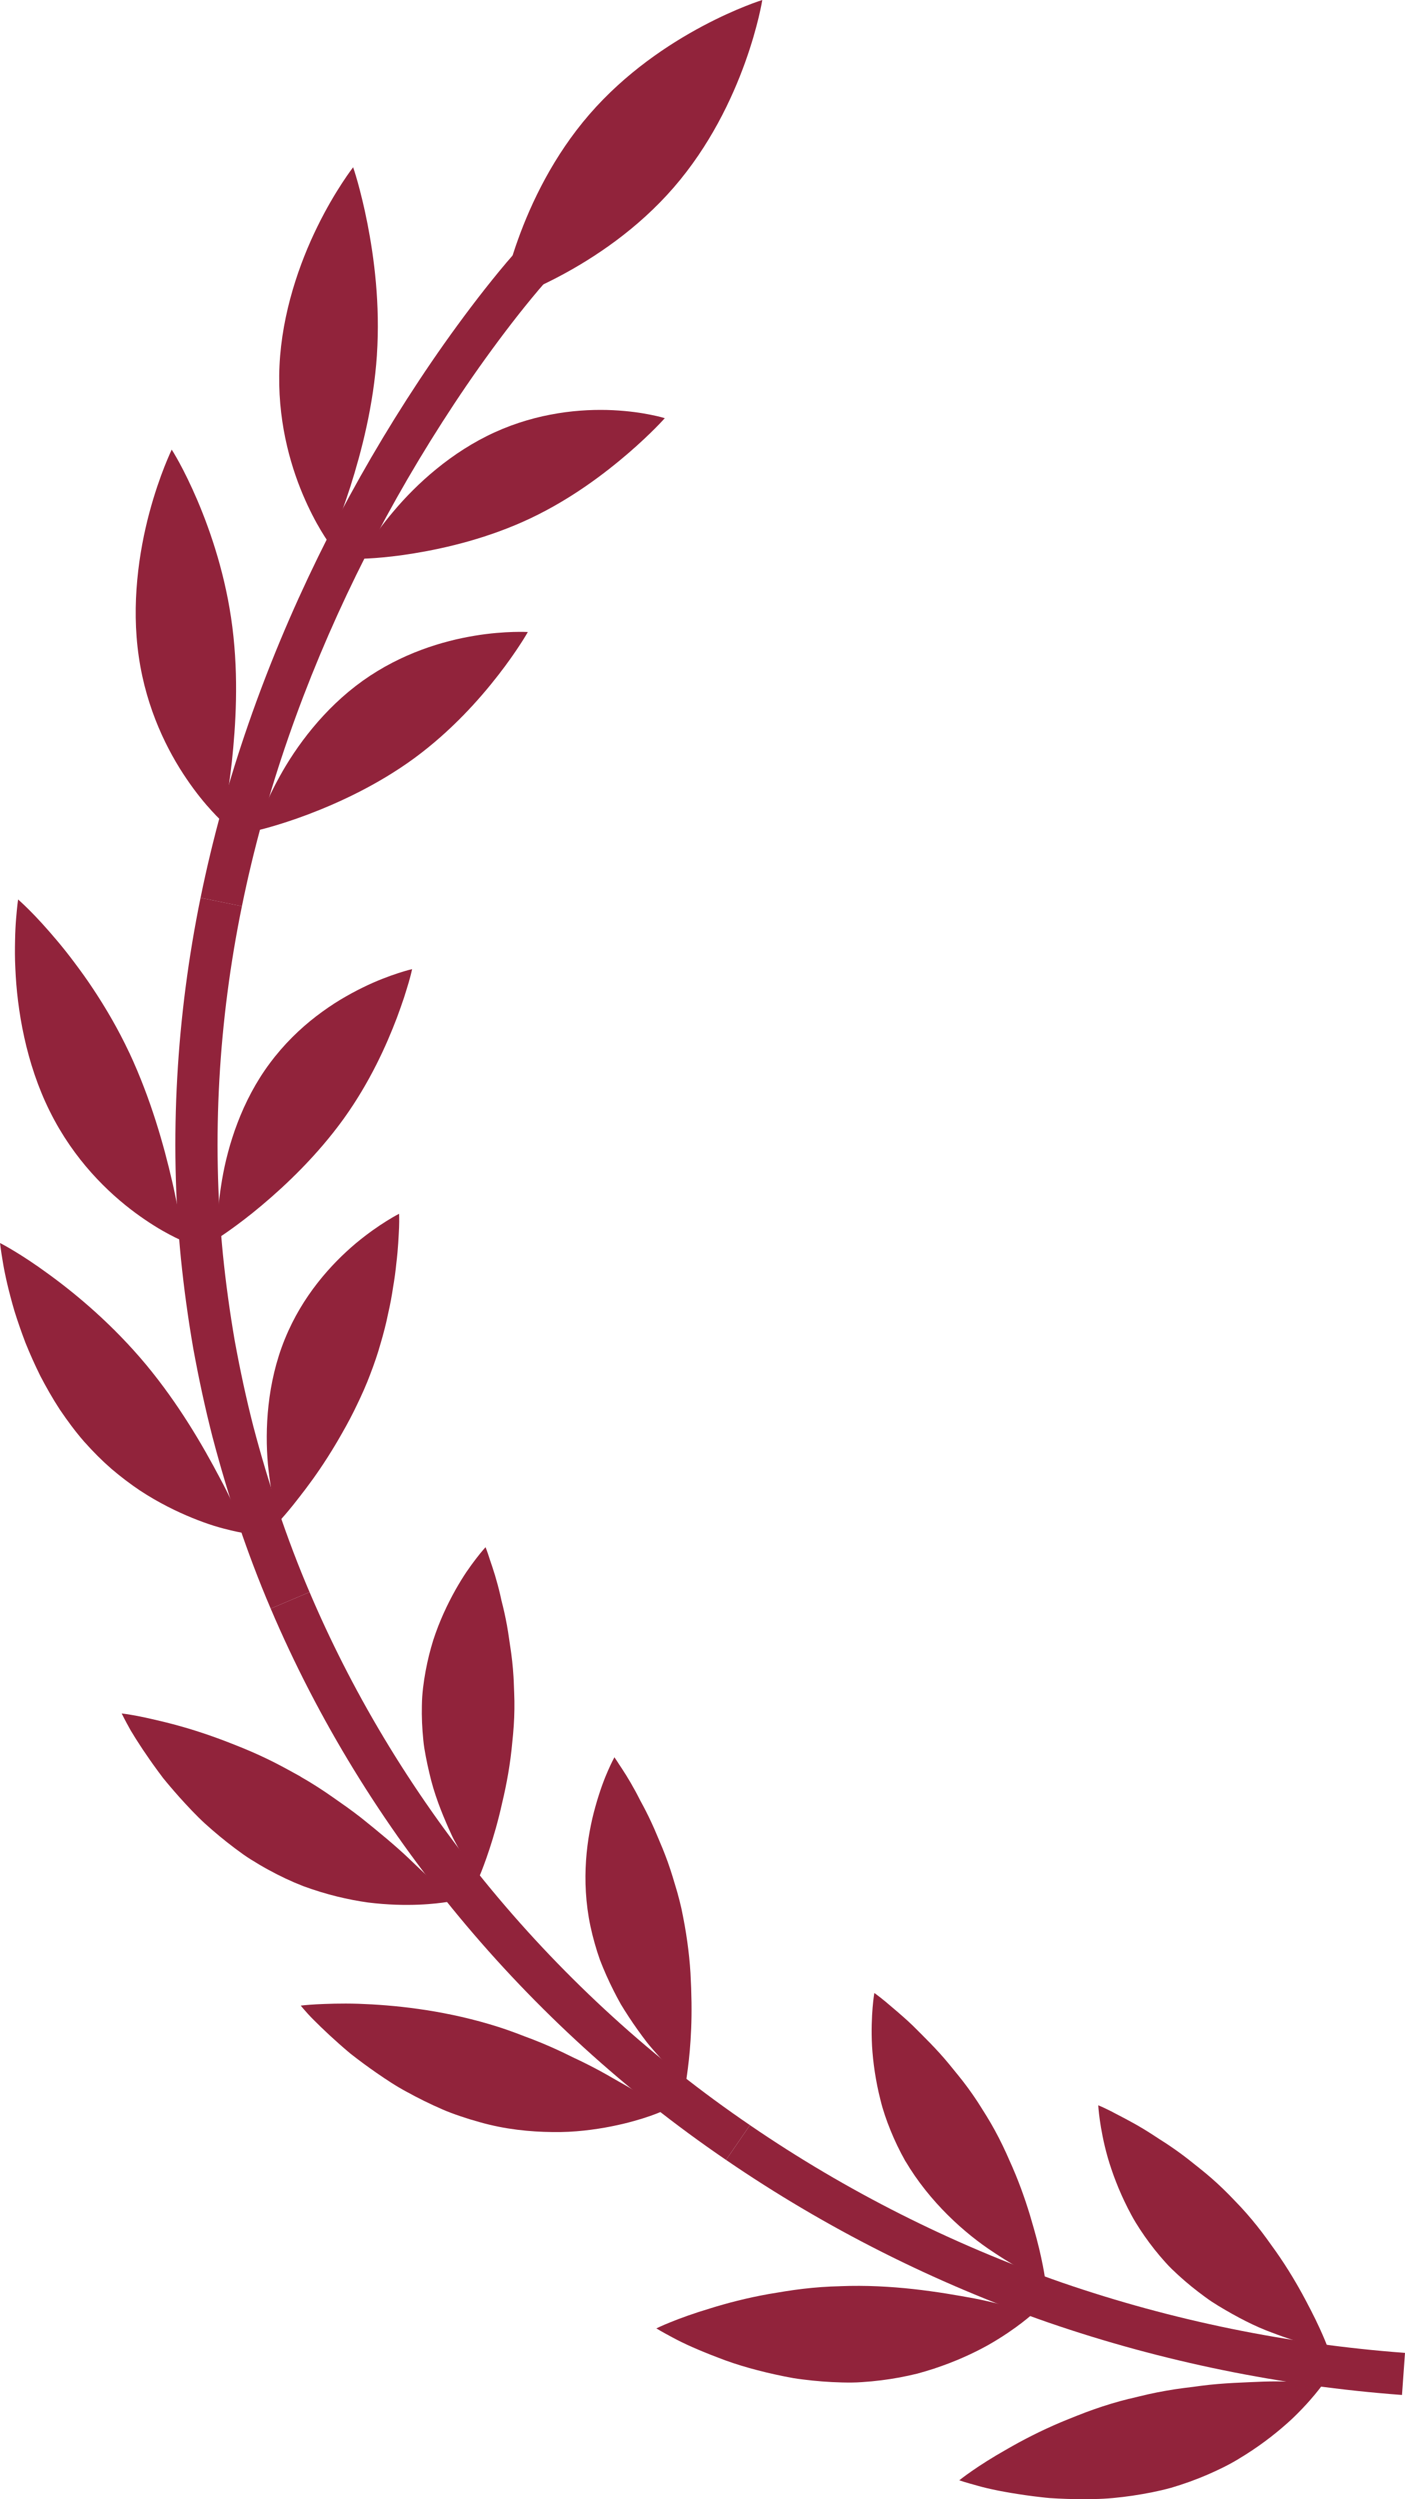
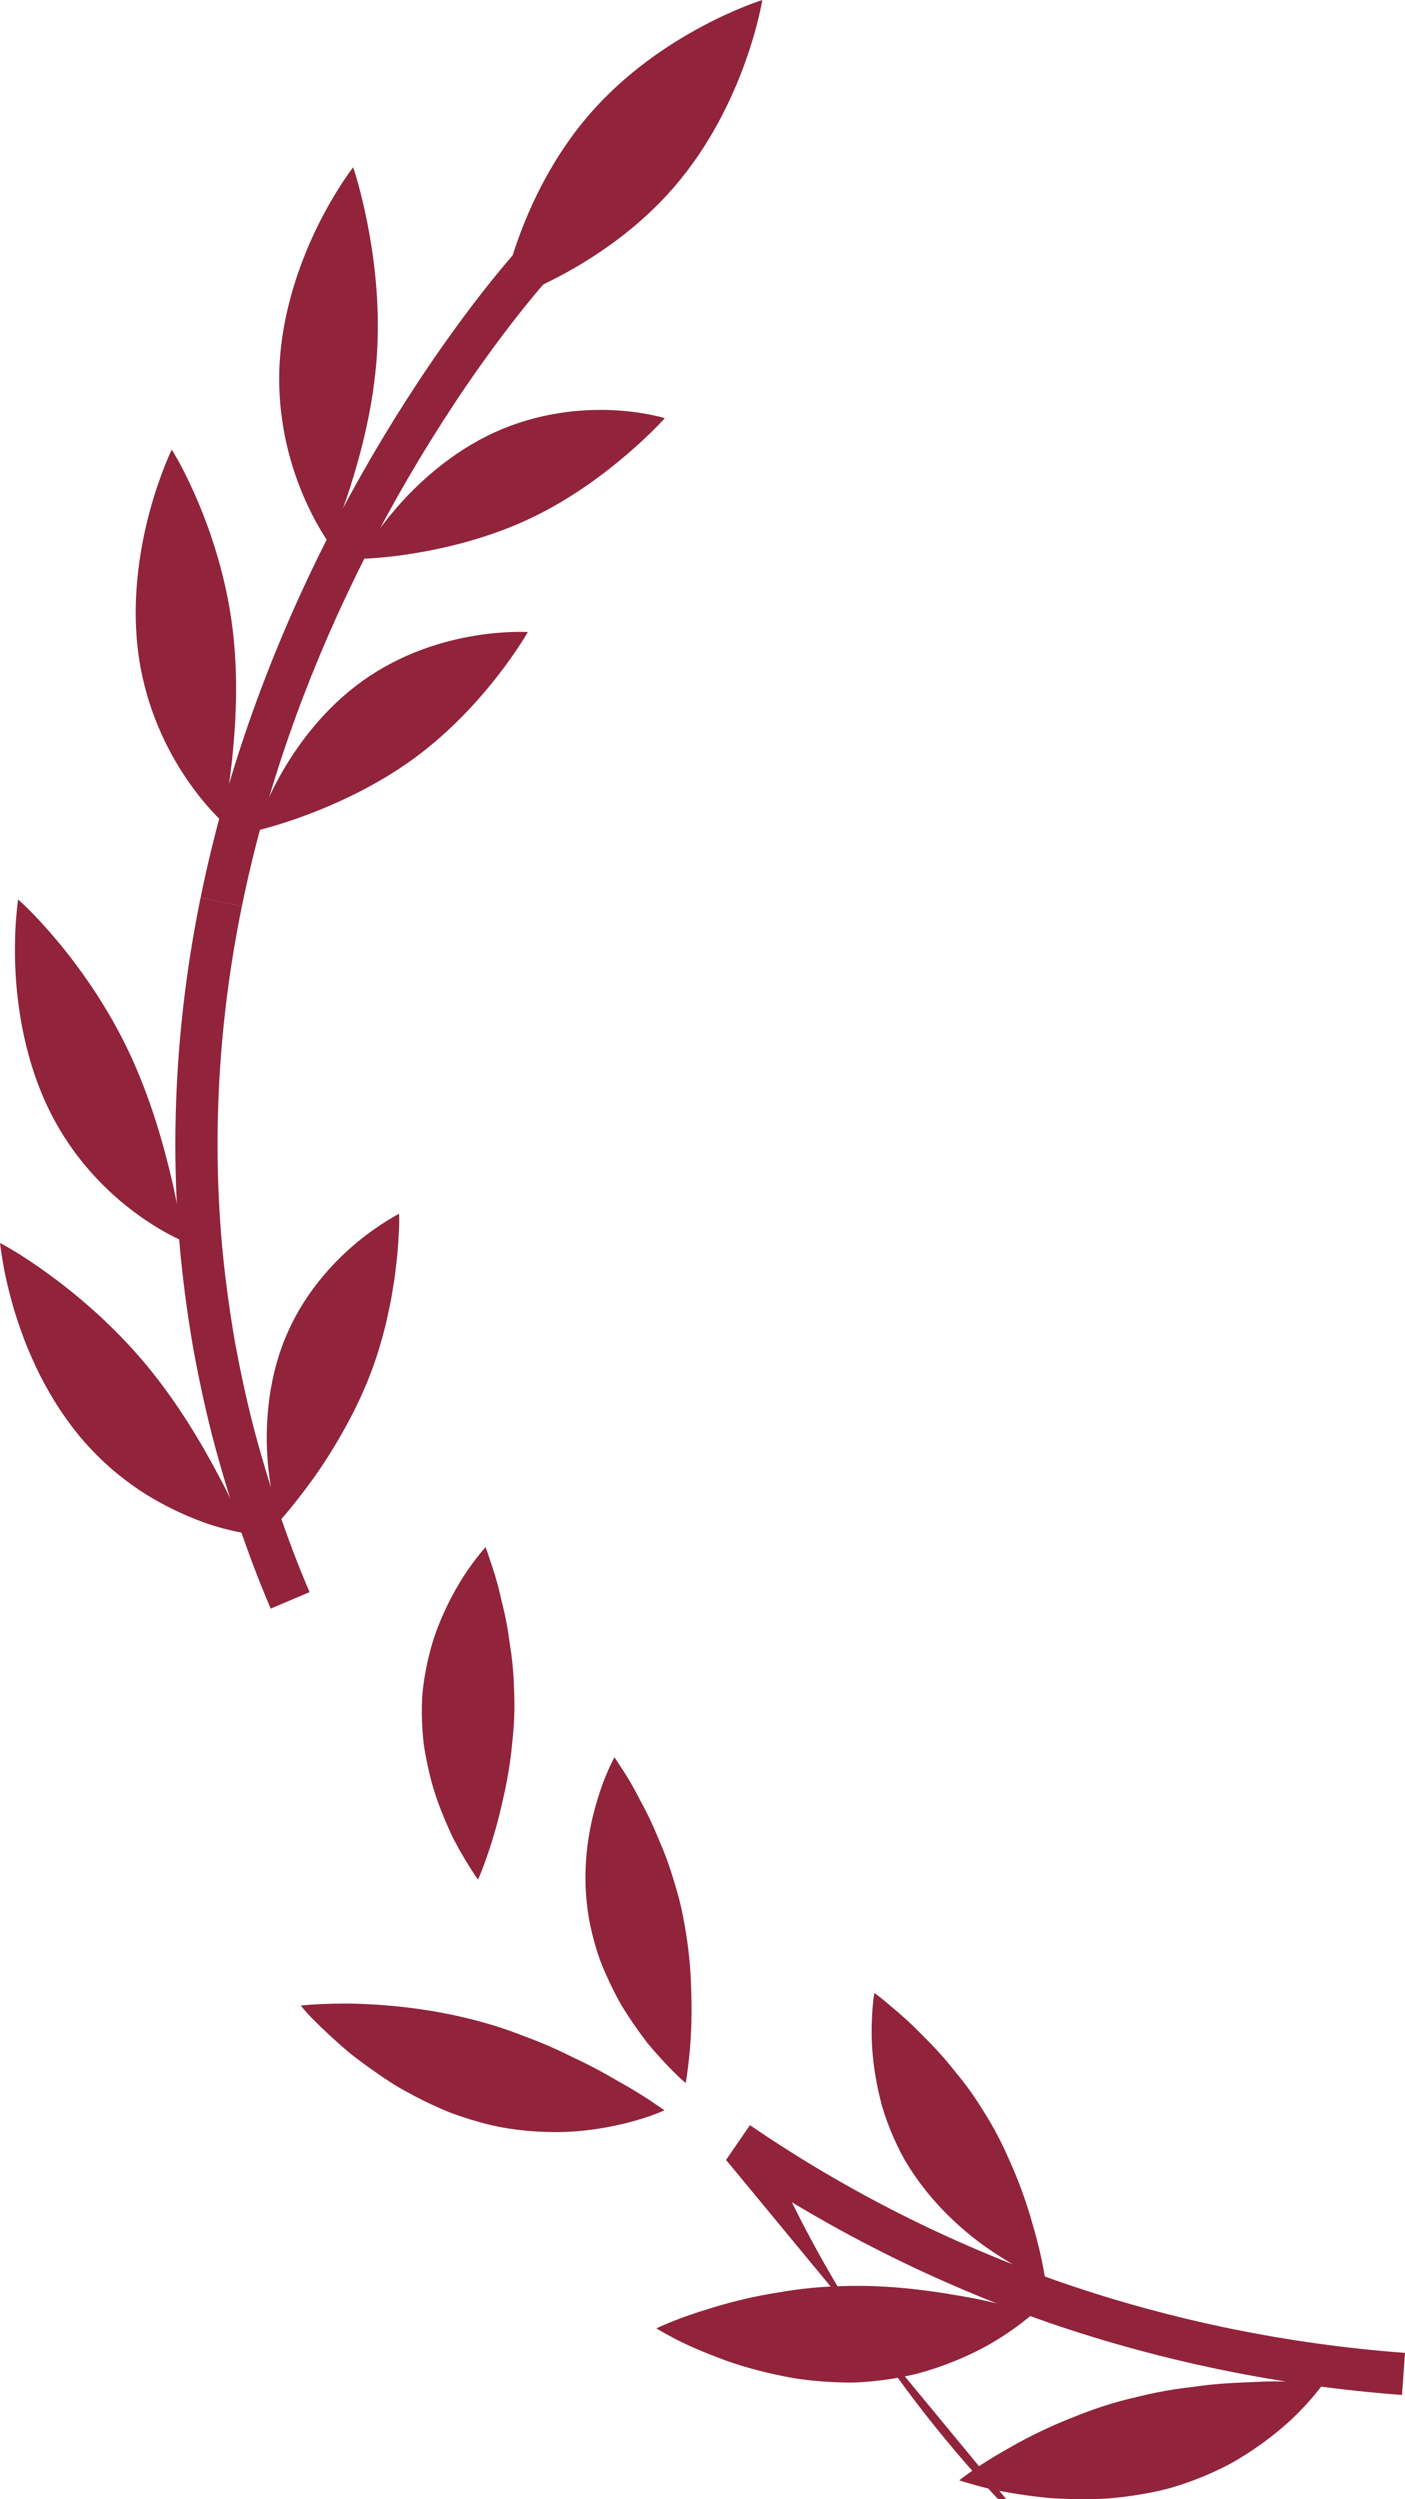
<svg xmlns="http://www.w3.org/2000/svg" id="Layer_2" data-name="Layer 2" viewBox="0 0 532.99 948.39">
  <style type="text/css">
    .sol2{fill-rule:evenodd;clip-rule:evenodd;fill:#91233B;}
  </style>
  <g id="Layer_1-2" data-name="Layer 1">
    <g>
      <g>
        <g>
          <path class="sol2" d="M531.85,908.82c-45.64-3.4-90.86-12.58-134.15-27.49-43.24-15.05-84.48-35.82-122.27-61.7l9.06-13.2c36.59,25.06,76.55,45.18,118.45,59.77,41.96,14.45,85.79,23.35,130.05,26.65l-1.14,15.97Z" />
          <path class="sol2" d="M428.4,910.28c2.33-.54,4.7-1.18,7.02-1.69,2.33-.52,4.64-.98,6.92-1.38,2.28-.4,4.54-.74,6.76-1.03,1.12-.14,2.22-.28,3.31-.41,1.11-.15,2.2-.29,3.27-.44,8.65-1.11,16.6-1.26,23.51-1.58,3.44-.1,6.59-.09,9.38-.03,1.4,.03,2.7,.08,3.91,.13,1.22,.02,2.34,.05,3.34,.07,4.04,.12,6.36,.36,6.36,.36,0,0-1.19,1.74-3.55,4.57-1.18,1.42-2.66,3.11-4.45,4.99-1.78,1.88-3.87,3.98-6.26,6.06-4.77,4.22-10.79,8.85-18.09,13.21-3.66,2.24-7.58,4.13-11.85,5.99-4.26,1.83-8.84,3.51-13.72,4.94-4.86,1.34-9.77,2.27-14.67,3-4.89,.71-9.78,1.22-14.47,1.27-4.71,.12-9.29,.03-13.66-.18-1.1-.06-2.18-.12-3.23-.19-1.06-.08-2.09-.21-3.12-.32-2.04-.23-4.02-.48-5.92-.75-7.6-1.08-13.99-2.35-18.37-3.62-4.41-1.19-6.92-2.04-6.92-2.04,0,0,1.68-1.38,4.81-3.55,3.13-2.18,7.68-5.12,13.4-8.34,5.75-3.33,12.65-6.91,20.42-10.19,1.95-.83,3.93-1.58,5.99-2.42,2.06-.83,4.18-1.63,6.34-2.39,4.33-1.53,8.84-2.91,13.53-4.07Z" />
-           <path class="sol2" d="M442.25,858.65c1.51,1.71,3.12,3.2,4.74,4.7,1.63,1.49,3.29,2.92,4.97,4.29,1.69,1.37,3.4,2.68,5.12,3.94,.86,.62,1.72,1.26,2.59,1.83,.87,.56,1.75,1.11,2.62,1.65,7,4.24,13.92,7.81,20.13,10.06,3.09,1.19,5.98,2.19,8.57,3.02,1.29,.42,2.51,.79,3.65,1.13,1.14,.29,2.19,.55,3.15,.77,3.82,.89,6.08,1.24,6.08,1.24,0,0-.7-1.98-2.15-5.31-.73-1.66-1.64-3.66-2.74-5.92-1.1-2.26-2.39-4.74-3.86-7.52-2.93-5.51-6.6-11.75-11.03-18.06-2.23-3.1-4.59-6.5-7.17-9.71-2.58-3.24-5.35-6.43-8.34-9.48-2.97-3.14-5.99-6.1-9.03-8.74-3.04-2.66-6.11-5.01-9.06-7.37-2.97-2.3-5.89-4.35-8.7-6.18-.71-.45-1.41-.89-2.09-1.33-.69-.45-1.36-.9-2.02-1.33-1.33-.87-2.62-1.67-3.86-2.43-4.99-3.02-9.33-5.12-12.34-6.74-3.04-1.54-4.86-2.27-4.86-2.27,0,0,.1,2.03,.59,5.53,.49,3.49,1.37,8.48,3.02,14.32,1.68,5.74,4.12,12.36,7.66,19.31,.89,1.72,1.83,3.53,2.87,5.23,1.04,1.71,2.16,3.43,3.36,5.15,2.39,3.44,5.09,6.87,8.13,10.23Z" />
          <path class="sol2" d="M318.75,867.54c19.49-.78,37.46,2.15,51.02,4.68,3.37,.66,6.44,1.37,9.15,2.05,2.71,.67,5.12,1.18,7.06,1.71,3.91,1.01,6.12,1.76,6.12,1.76,0,0-1.53,1.44-4.45,3.68-2.92,2.25-7.24,5.3-12.86,8.5-5.58,3.1-12.45,6.27-20.51,8.92-2.02,.66-4.11,1.29-6.27,1.87-2.14,.53-4.35,1.01-6.63,1.44-4.56,.85-9.39,1.48-14.46,1.8-2.55,.19-5.05,.18-7.55,.12-2.5-.06-4.99-.19-7.45-.38-2.47-.19-4.92-.44-7.33-.75-1.21-.16-2.42-.3-3.59-.51-1.19-.22-2.35-.45-3.5-.66-9.24-1.87-17.89-4.27-25.03-7.1-7.19-2.73-13.16-5.38-17.16-7.58-4.05-2.13-6.32-3.53-6.32-3.53,0,0,1.95-.98,5.48-2.4,3.53-1.44,8.63-3.3,14.92-5.19,6.35-1.98,13.87-3.96,22.17-5.44,4.12-.7,8.55-1.46,13.1-1.99,4.56-.54,9.27-.89,14.09-.99Z" />
          <path class="sol2" d="M343.53,820.18c9.12,15.4,22.36,27.31,33.44,34.53,2.76,1.84,5.35,3.46,7.69,4.84,2.34,1.38,4.49,2.39,6.24,3.27,3.53,1.71,5.65,2.56,5.65,2.56,0,0-.25-2.09-.95-5.66-.69-3.57-1.83-8.62-3.54-14.52-1.67-6-3.88-12.93-6.82-20.07-.73-1.79-1.52-3.58-2.34-5.4-.8-1.86-1.65-3.73-2.56-5.6-1.8-3.73-3.81-7.45-6.05-11.09-1.13-1.79-2.25-3.63-3.39-5.39-1.15-1.76-2.32-3.45-3.51-5.08-1.19-1.63-2.39-3.2-3.61-4.7-1.25-1.53-2.45-3.01-3.61-4.44-4.75-5.8-9.62-10.48-13.75-14.62-4.19-4.04-7.95-7.03-10.52-9.26-2.61-2.16-4.22-3.27-4.22-3.27,0,0-.35,2.01-.65,5.52-.29,3.51-.54,8.57-.22,14.62,.37,5.97,1.29,12.96,3.21,20.51,.93,3.82,2.23,7.59,3.8,11.47,1.57,3.88,3.45,7.82,5.68,11.77Z" />
        </g>
        <g>
-           <path class="sol2" d="M275.43,819.63c-75.67-51.57-136.8-124.72-172.74-209.21l14.74-6.26c34.7,81.55,93.77,152.32,167.06,202.26l-9.06,13.2Z" />
+           <path class="sol2" d="M275.43,819.63l14.74-6.26c34.7,81.55,93.77,152.32,167.06,202.26l-9.06,13.2Z" />
          <path class="sol2" d="M185.55,768.09c4.69,1.36,9.16,2.96,13.47,4.65,4.39,1.6,8.57,3.35,12.51,5.16,1.97,.9,3.87,1.84,5.73,2.76,1.9,.88,3.73,1.77,5.5,2.66,3.53,1.78,6.8,3.57,9.76,5.3,1.47,.88,2.93,1.66,4.29,2.44,1.37,.78,2.65,1.53,3.85,2.26,2.4,1.45,4.46,2.76,6.14,3.88,3.36,2.29,5.26,3.59,5.26,3.59,0,0-.48,.23-1.39,.61-.91,.38-2.28,.94-4,1.54-3.45,1.2-8.47,2.72-14.78,3.97-6.29,1.23-13.95,2.29-22.34,2.14-8.42-.09-17.91-.99-27.62-3.77-2.45-.67-4.87-1.42-7.26-2.23-2.39-.82-4.77-1.67-7.02-2.68-4.54-1.97-8.93-4.15-13.1-6.44-4.23-2.24-8.03-4.8-11.65-7.29-3.61-2.5-6.97-5-10.02-7.4-5.92-4.97-10.66-9.5-13.91-12.77-1.64-1.62-2.83-3-3.65-3.94-.81-.95-1.24-1.46-1.24-1.46,0,0,2.15-.29,5.94-.49,3.77-.18,9.33-.42,15.94-.21,13.21,.45,30.93,2.22,49.59,7.72Z" />
          <path class="sol2" d="M223.98,730.93c.94,4.37,2.15,8.66,3.6,12.77,1.54,4.02,3.28,7.89,5.13,11.57,.93,1.84,1.87,3.64,2.85,5.36,1.02,1.68,2.05,3.31,3.09,4.89,2.07,3.15,4.16,6.06,6.17,8.71,.99,1.34,2.03,2.54,3.02,3.68,.99,1.14,1.95,2.22,2.86,3.22,1.83,2,3.48,3.71,4.87,5.1,2.76,2.81,4.56,4.2,4.56,4.2,0,0,.09-.52,.25-1.47,.16-.97,.34-2.35,.58-4.17,.47-3.64,.99-8.83,1.24-15.01,.26-6.2,.17-13.29-.27-21.12-.48-7.78-1.63-15.91-3.42-24.37-.47-2.09-.99-4.14-1.55-6.13-.56-1.99-1.19-3.91-1.75-5.86-1.17-3.87-2.49-7.52-3.89-10.94-1.45-3.37-2.76-6.71-4.18-9.73-1.4-3.03-2.83-5.81-4.22-8.32-2.59-5.18-5.08-9.26-6.92-12.06-.94-1.38-1.64-2.51-2.14-3.27-.51-.75-.78-1.15-.78-1.15,0,0-.99,1.79-2.42,5.03-1.45,3.26-3.17,7.86-4.79,13.66-3.26,11.6-5.59,27.82-1.89,45.41Z" />
-           <path class="sol2" d="M113.97,674.17c4.26,2.43,8.28,5.01,12.06,7.67,1.94,1.37,3.82,2.69,5.63,3.96,1.84,1.32,3.61,2.66,5.33,3.99,6.75,5.42,12.98,10.57,17.96,15.3,1.25,1.2,2.44,2.34,3.56,3.41,1.16,1.07,2.24,2.09,3.25,3.07,2.01,1.95,3.73,3.7,5.11,5.17,2.78,2.93,4.26,4.74,4.26,4.74,0,0-2.05,.43-5.69,.81-3.64,.38-8.89,.72-15.33,.49-3.22-.12-6.74-.37-10.51-.84-3.7-.52-7.62-1.26-11.73-2.27-4.11-1.01-8.41-2.31-12.83-3.94-4.34-1.68-8.74-3.75-13.22-6.2-2.24-1.22-4.43-2.52-6.58-3.87-2.18-1.33-4.15-2.83-6.16-4.31-3.98-2.99-7.76-6.14-11.32-9.36-3.52-3.24-6.64-6.63-9.61-9.91-1.47-1.65-2.88-3.28-4.23-4.88-.67-.81-1.33-1.61-1.97-2.38-.61-.81-1.2-1.6-1.78-2.38-4.62-6.26-8.21-11.79-10.58-15.77-2.27-4.04-3.43-6.47-3.43-6.47,0,0,2.16,.24,5.91,.95,1.87,.36,4.13,.83,6.71,1.45,2.62,.6,5.59,1.32,8.79,2.21,6.43,1.76,13.77,4.2,21.65,7.37,4,1.56,8.09,3.32,12.22,5.31,4.14,1.99,8.23,4.26,12.54,6.65Z" />
          <path class="sol2" d="M160.04,647.06c-.11,4.45,.1,8.88,.54,13.21,.19,2.18,.57,4.26,.96,6.33,.39,2.07,.83,4.1,1.31,6.1,1.81,8.06,4.7,15.15,7.38,21.22,.69,1.51,1.33,2.98,2.03,4.32,.71,1.33,1.4,2.6,2.06,3.78,1.33,2.36,2.55,4.4,3.59,6.06,2.08,3.33,3.43,5.17,3.43,5.17,0,0,.88-1.92,2.16-5.35,1.28-3.43,2.97-8.35,4.63-14.29,.83-2.97,1.64-6.2,2.4-9.62,.82-3.47,1.6-7.15,2.25-10.97,.65-3.82,1.19-7.78,1.55-11.83,.44-4.1,.76-8.33,.81-12.59,.03-2.13,0-4.22-.09-6.27-.11-2.03-.12-4.13-.26-6.12-.24-4.01-.67-7.83-1.24-11.45-.53-3.64-1.02-7.16-1.7-10.4-.33-1.62-.68-3.19-1.04-4.69-.19-.75-.37-1.49-.55-2.2-.16-.73-.32-1.45-.48-2.15-1.29-5.6-2.77-10.1-3.87-13.24-.99-3.19-1.72-4.97-1.72-4.97,0,0-1.39,1.49-3.54,4.29-1.08,1.4-2.35,3.12-3.74,5.16-1.35,2.02-2.77,4.33-4.24,6.94-2.9,5.21-5.98,11.63-8.35,18.98-1.13,3.65-2.11,7.54-2.87,11.66-.75,4.11-1.36,8.5-1.41,12.92Z" />
        </g>
        <g>
          <path class="sol2" d="M102.69,610.42c-9.01-21.1-16.23-42.93-22.07-65.11-2.85-11.11-5.25-22.34-7.31-33.63-1.96-11.31-3.52-22.68-4.68-34.1-4.49-45.7-1.71-92.02,7.45-136.9l15.69,3.2c-8.87,43.42-11.53,88.09-7.21,132.14,1.12,11.01,2.63,21.97,4.51,32.87,1.99,10.88,4.3,21.71,7.05,32.43,5.64,21.4,12.6,42.48,21.31,62.84l-14.74,6.26Z" />
          <path class="sol2" d="M55.44,517.88c12.47,15.04,21.62,30.9,28.04,43.12,3.28,6.08,5.65,11.31,7.24,15.02,1.72,3.67,2.57,5.85,2.57,5.85,0,0-2.09-.28-5.7-1.13-1.8-.43-3.99-1-6.48-1.76-2.44-.78-5.18-1.75-8.14-2.96-5.92-2.42-12.83-5.77-19.96-10.47-3.51-2.36-7.09-5.06-10.67-8.11-3.54-3.07-7-6.53-10.41-10.37-3.37-3.85-6.37-7.95-9.2-12.12-2.74-4.19-5.18-8.5-7.41-12.77-2.13-4.3-4.03-8.57-5.69-12.7-1.58-4.15-2.95-8.15-4.13-11.9-2.2-7.52-3.67-14-4.41-18.6-.4-2.3-.67-4.12-.84-5.37-.17-1.25-.24-1.92-.24-1.92,0,0,1.96,.98,5.25,2.97,3.3,1.98,7.91,4.96,13.24,8.88,10.8,7.85,24.45,19.34,36.94,34.34Z" />
          <path class="sol2" d="M108.02,508.22c-6.72,16.58-7.56,34.27-6.38,47.43,.66,6.57,1.6,12.08,2.4,15.92,.94,3.8,1.64,5.97,1.64,5.97,0,0,1.46-1.51,3.77-4.29,1.16-1.39,2.53-3.09,4.05-5.07,1.57-2,3.3-4.28,5.11-6.8,3.63-5.05,7.52-11.05,11.28-17.75,1.93-3.37,3.81-6.9,5.55-10.58,1.78-3.69,3.51-7.53,4.99-11.49,1.52-3.97,2.88-7.89,3.93-11.69,1.13-3.82,2.09-7.53,2.81-11.1,.83-3.58,1.46-7.01,1.94-10.24,.56-3.25,.96-6.3,1.24-9.11,.7-5.64,.87-10.32,1.04-13.63,.06-1.65,.06-2.95,.04-3.84-.02-.89-.03-1.36-.03-1.36,0,0-1.81,.91-4.77,2.76-2.96,1.85-7.1,4.66-11.72,8.52-9.1,7.68-20.19,19.74-26.88,36.34Z" />
          <path class="sol2" d="M49.08,399.52c8.23,17.66,13.14,35.35,16.23,48.8,.8,3.36,1.38,6.46,1.95,9.21,.57,2.75,.99,5.16,1.31,7.16,.31,2.01,.56,3.58,.73,4.65,.15,1.08,.22,1.66,.22,1.66,0,0-1.95-.8-5.23-2.53-3.29-1.73-7.77-4.41-12.98-8.25-10.32-7.64-23.26-20.07-32.37-38.42-9.15-18.32-12.48-38.8-13.12-54.31-.21-3.89-.18-7.47-.11-10.65,.06-3.19,.2-5.98,.4-8.27,.37-4.59,.75-7.25,.75-7.25,0,0,1.66,1.42,4.36,4.13,2.73,2.71,6.39,6.68,10.67,11.78,2.13,2.54,4.37,5.36,6.64,8.42,2.3,3.07,4.69,6.39,7.02,9.94,4.69,7.1,9.38,15.11,13.52,23.94Z" />
-           <path class="sol2" d="M102.39,403.42c-10.74,14.38-15.95,31.27-18.16,44.29-.53,3.26-.98,6.28-1.2,8.98-.23,2.69-.37,5.06-.44,7.02-.09,1.96-.07,3.51-.04,4.56,.04,1.06,.06,1.62,.06,1.62,0,0,1.79-1.09,4.73-3.2,2.93-2.1,7.14-5.22,11.84-9.19,9.49-7.96,21.26-19.19,31.2-32.97,9.91-13.81,16.19-27.77,20.26-38.52,.97-2.69,1.88-5.16,2.6-7.37,.72-2.21,1.29-4.16,1.78-5.77,.94-3.22,1.32-5.12,1.32-5.12,0,0-1.98,.45-5.32,1.54-3.32,1.09-8.1,2.82-13.46,5.47-2.69,1.32-5.57,2.87-8.56,4.67-2.97,1.8-5.99,3.87-9.06,6.22-6.11,4.7-12.2,10.57-17.54,17.76Z" />
        </g>
        <g>
          <path class="sol2" d="M76.08,340.69c9.15-44.91,24.55-88.38,44.61-129.41,10.03-20.53,21.27-40.45,33.59-59.69,6.17-9.62,12.6-19.07,19.36-28.3,3.38-4.62,6.83-9.19,10.38-13.7,3.58-4.52,7.15-8.94,11.08-13.39l11.96,10.64c-3.53,4-7.05,8.33-10.47,12.65-3.42,4.35-6.76,8.77-10.03,13.24-6.55,8.95-12.81,18.14-18.8,27.5-11.99,18.72-22.93,38.12-32.69,58.09-19.52,39.92-34.45,82.12-43.3,125.57l-15.69-3.2Z" />
          <path class="sol2" d="M88.15,238c2.44,19.21,1.27,37.43-.2,51.11-.77,6.83-1.62,12.51-2.36,16.47-.67,3.98-1.22,6.26-1.22,6.26,0,0-1.56-1.41-4.05-4.13-2.51-2.73-5.89-6.76-9.49-12.07-7.22-10.59-15.28-26.42-18.17-46.39-2.95-19.97,.07-39.94,3.97-54.58,1.95-7.33,4.09-13.35,5.73-17.53,1.66-4.17,2.78-6.53,2.78-6.53,0,0,1.18,1.82,2.99,5.15,1.81,3.34,4.22,8.17,6.8,14.21,5.12,12.08,10.8,28.83,13.22,48.01Z" />
          <path class="sol2" d="M137.57,258.36c-14.68,10.5-25.2,24.8-31.56,36.43-3.22,5.81-5.43,10.94-6.9,14.59-1.4,3.67-2.06,5.85-2.06,5.85,0,0,2.06-.43,5.55-1.43,3.48-1,8.44-2.55,14.24-4.74,11.6-4.4,26.53-11.23,40.47-21.45,13.89-10.25,24.44-22.06,31.72-31.44,3.64-4.68,6.44-8.76,8.33-11.67,1.91-2.9,2.87-4.67,2.87-4.67,0,0-2.04-.12-5.58-.02-3.53,.11-8.6,.43-14.57,1.43-11.96,1.96-27.79,6.61-42.51,17.12Z" />
          <path class="sol2" d="M142.99,134.63c-1.28,19.3-5.92,36.91-10.07,50.01-2.1,6.52-4.09,11.9-5.59,15.64-.76,1.87-1.36,3.34-1.79,4.33-.44,1-.68,1.53-.68,1.53,0,0-1.25-1.7-3.14-4.86-1.9-3.17-4.38-7.79-6.88-13.71-4.96-11.79-9.75-28.78-8.81-48.81,.93-20.03,7.6-39,14.37-52.76,3.37-6.89,6.75-12.51,9.3-16.42,2.55-3.91,4.26-6.11,4.26-6.11,0,0,.73,2.08,1.77,5.78,1.02,3.71,2.38,9.04,3.65,15.53,2.55,13.02,4.86,30.57,3.6,49.85Z" />
          <path class="sol2" d="M187.6,164.08c-16.45,7.51-29.54,19.55-38.1,29.7-4.32,5.06-7.53,9.65-9.68,12.94-1.09,1.64-1.88,2.98-2.41,3.89-.53,.93-.81,1.42-.81,1.42,0,0,2.1,0,5.73-.27,3.62-.27,8.81-.79,14.91-1.81,12.27-2.02,28.34-5.84,44.05-13.29,15.71-7.47,28.33-17.16,37.19-24.79,4.42-3.82,7.86-7.13,10.18-9.47,2.33-2.34,3.53-3.72,3.53-3.72,0,0-1.93-.61-5.36-1.29-3.43-.7-8.36-1.45-14.37-1.74-11.99-.57-28.4,.9-44.86,8.43Z" />
        </g>
      </g>
      <path class="sol2" d="M255.6,71.12c-27.39,31.62-65.59,43.4-65.59,43.4,0,0,6.2-39.5,33.58-71.12S289.18,0,289.18,0c0,0-6.2,39.5-33.58,71.12Z" />
    </g>
  </g>
</svg>